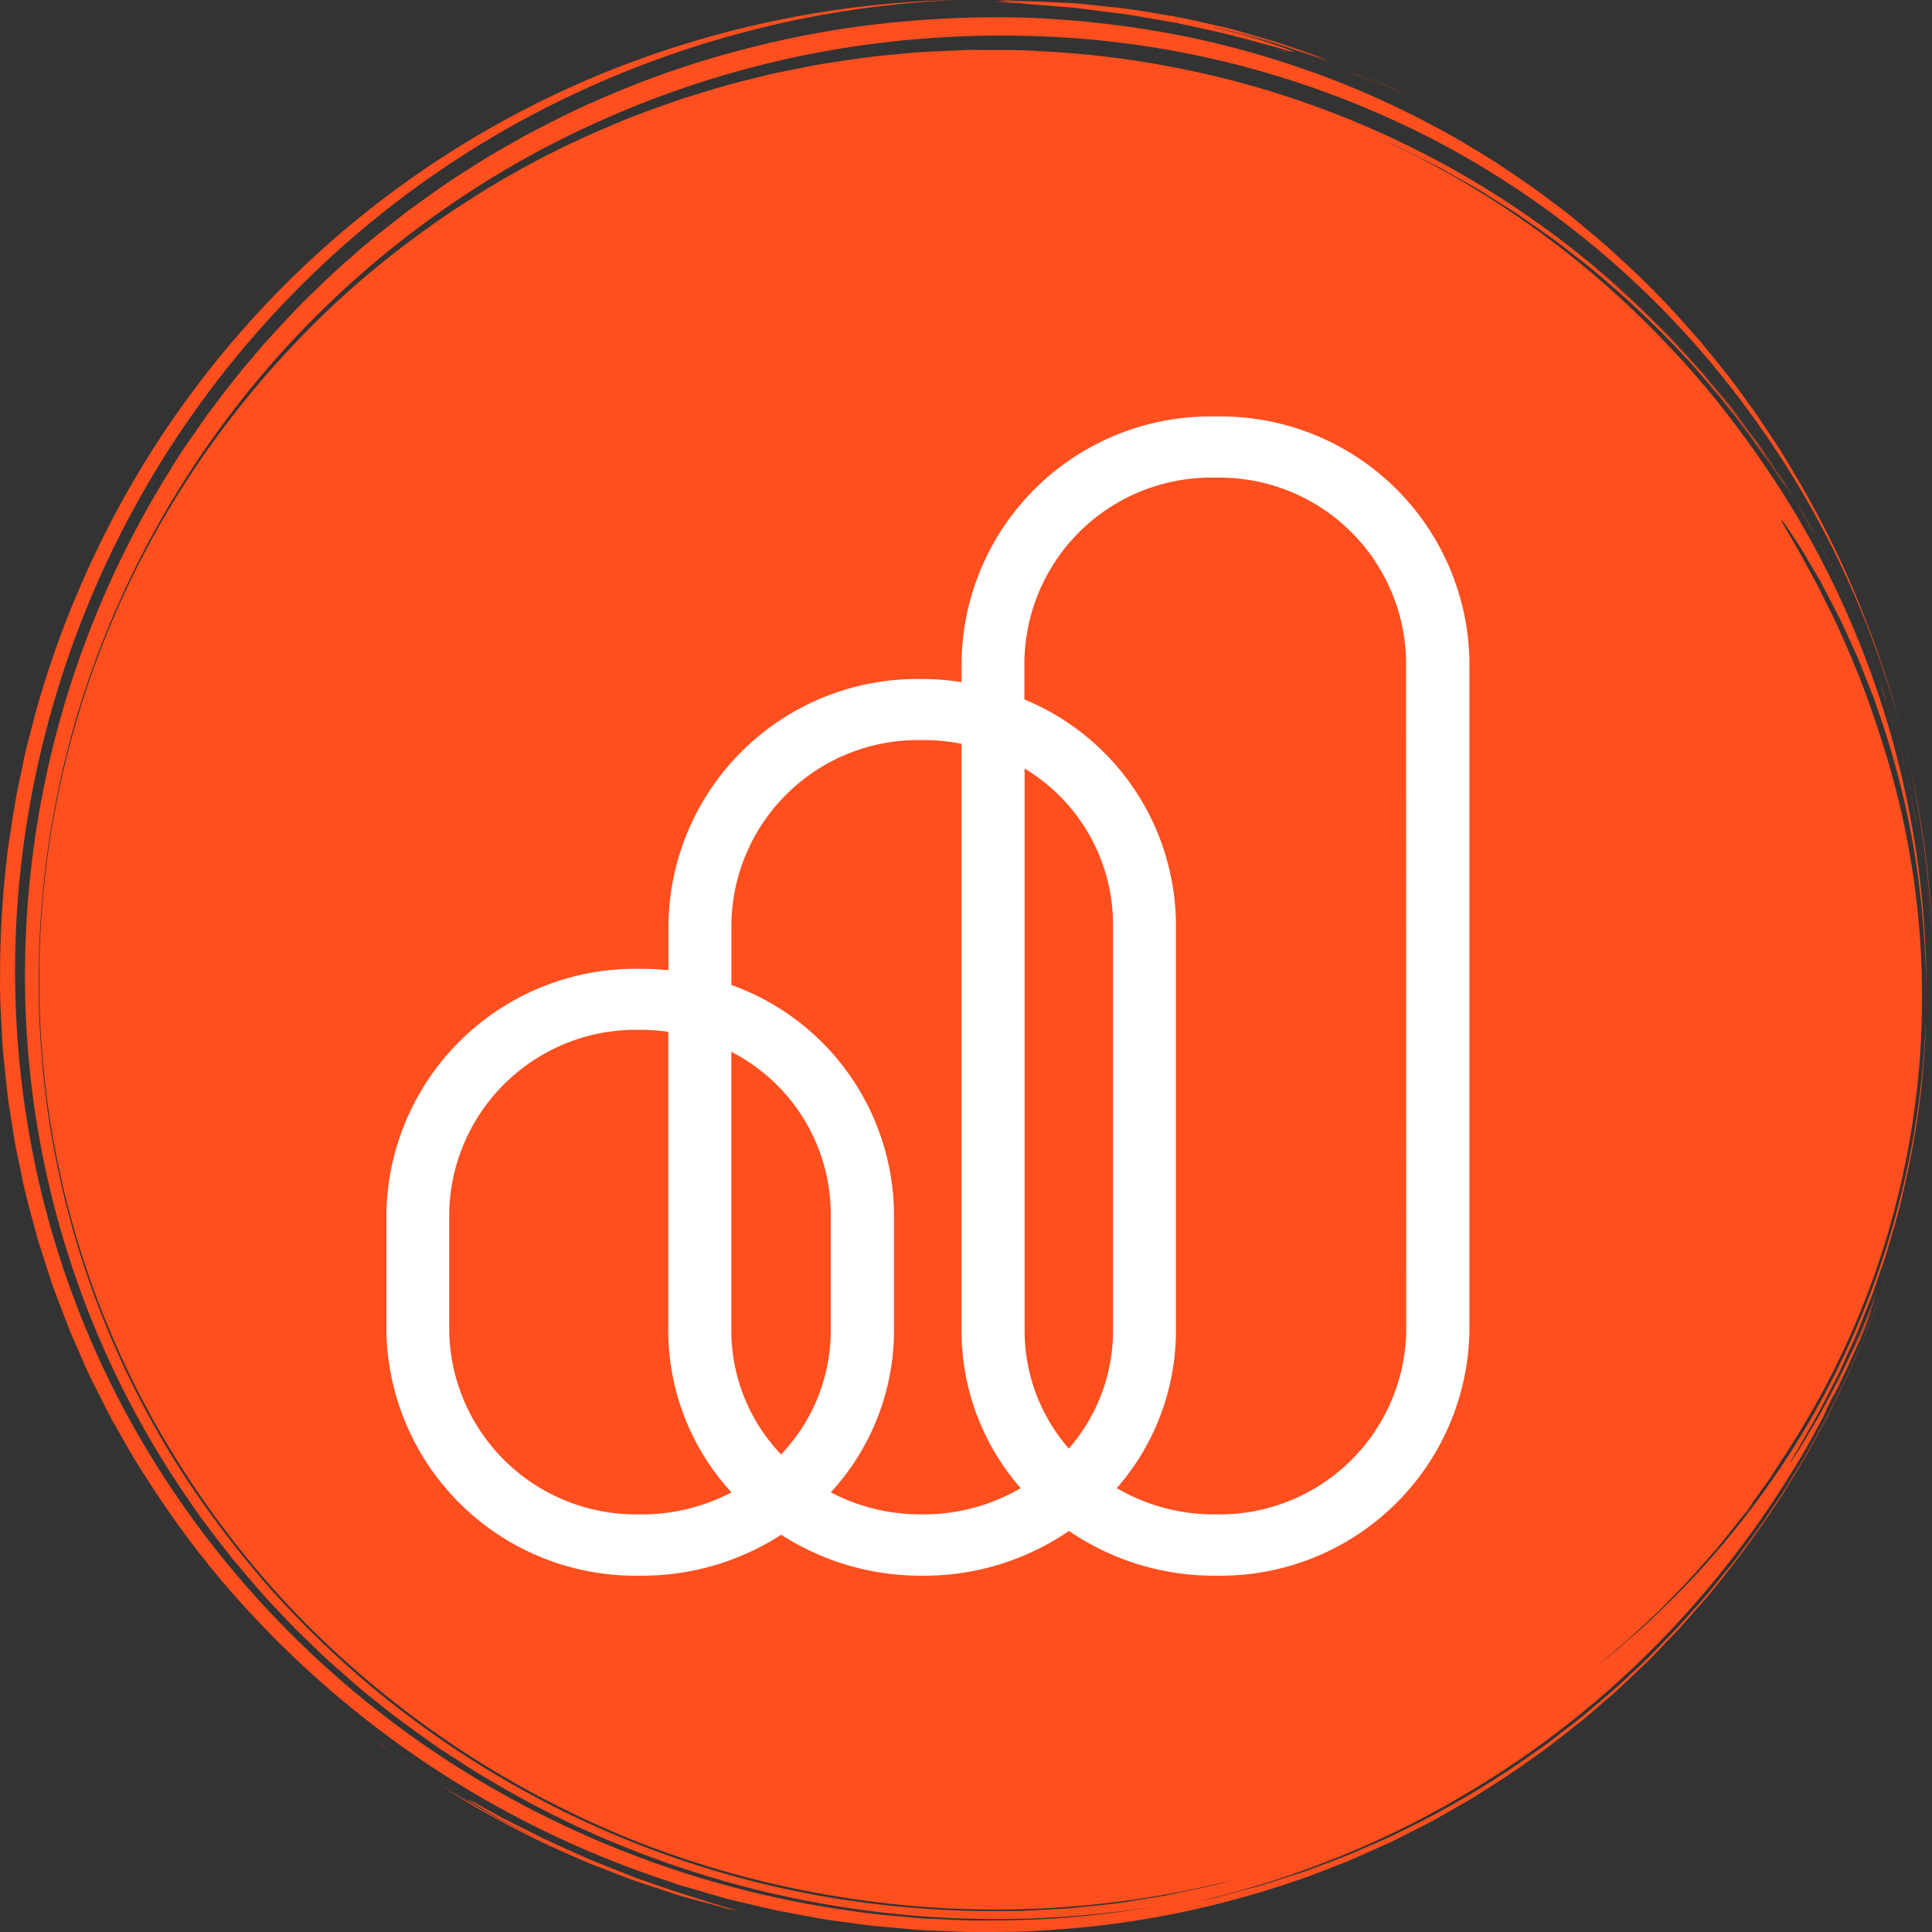
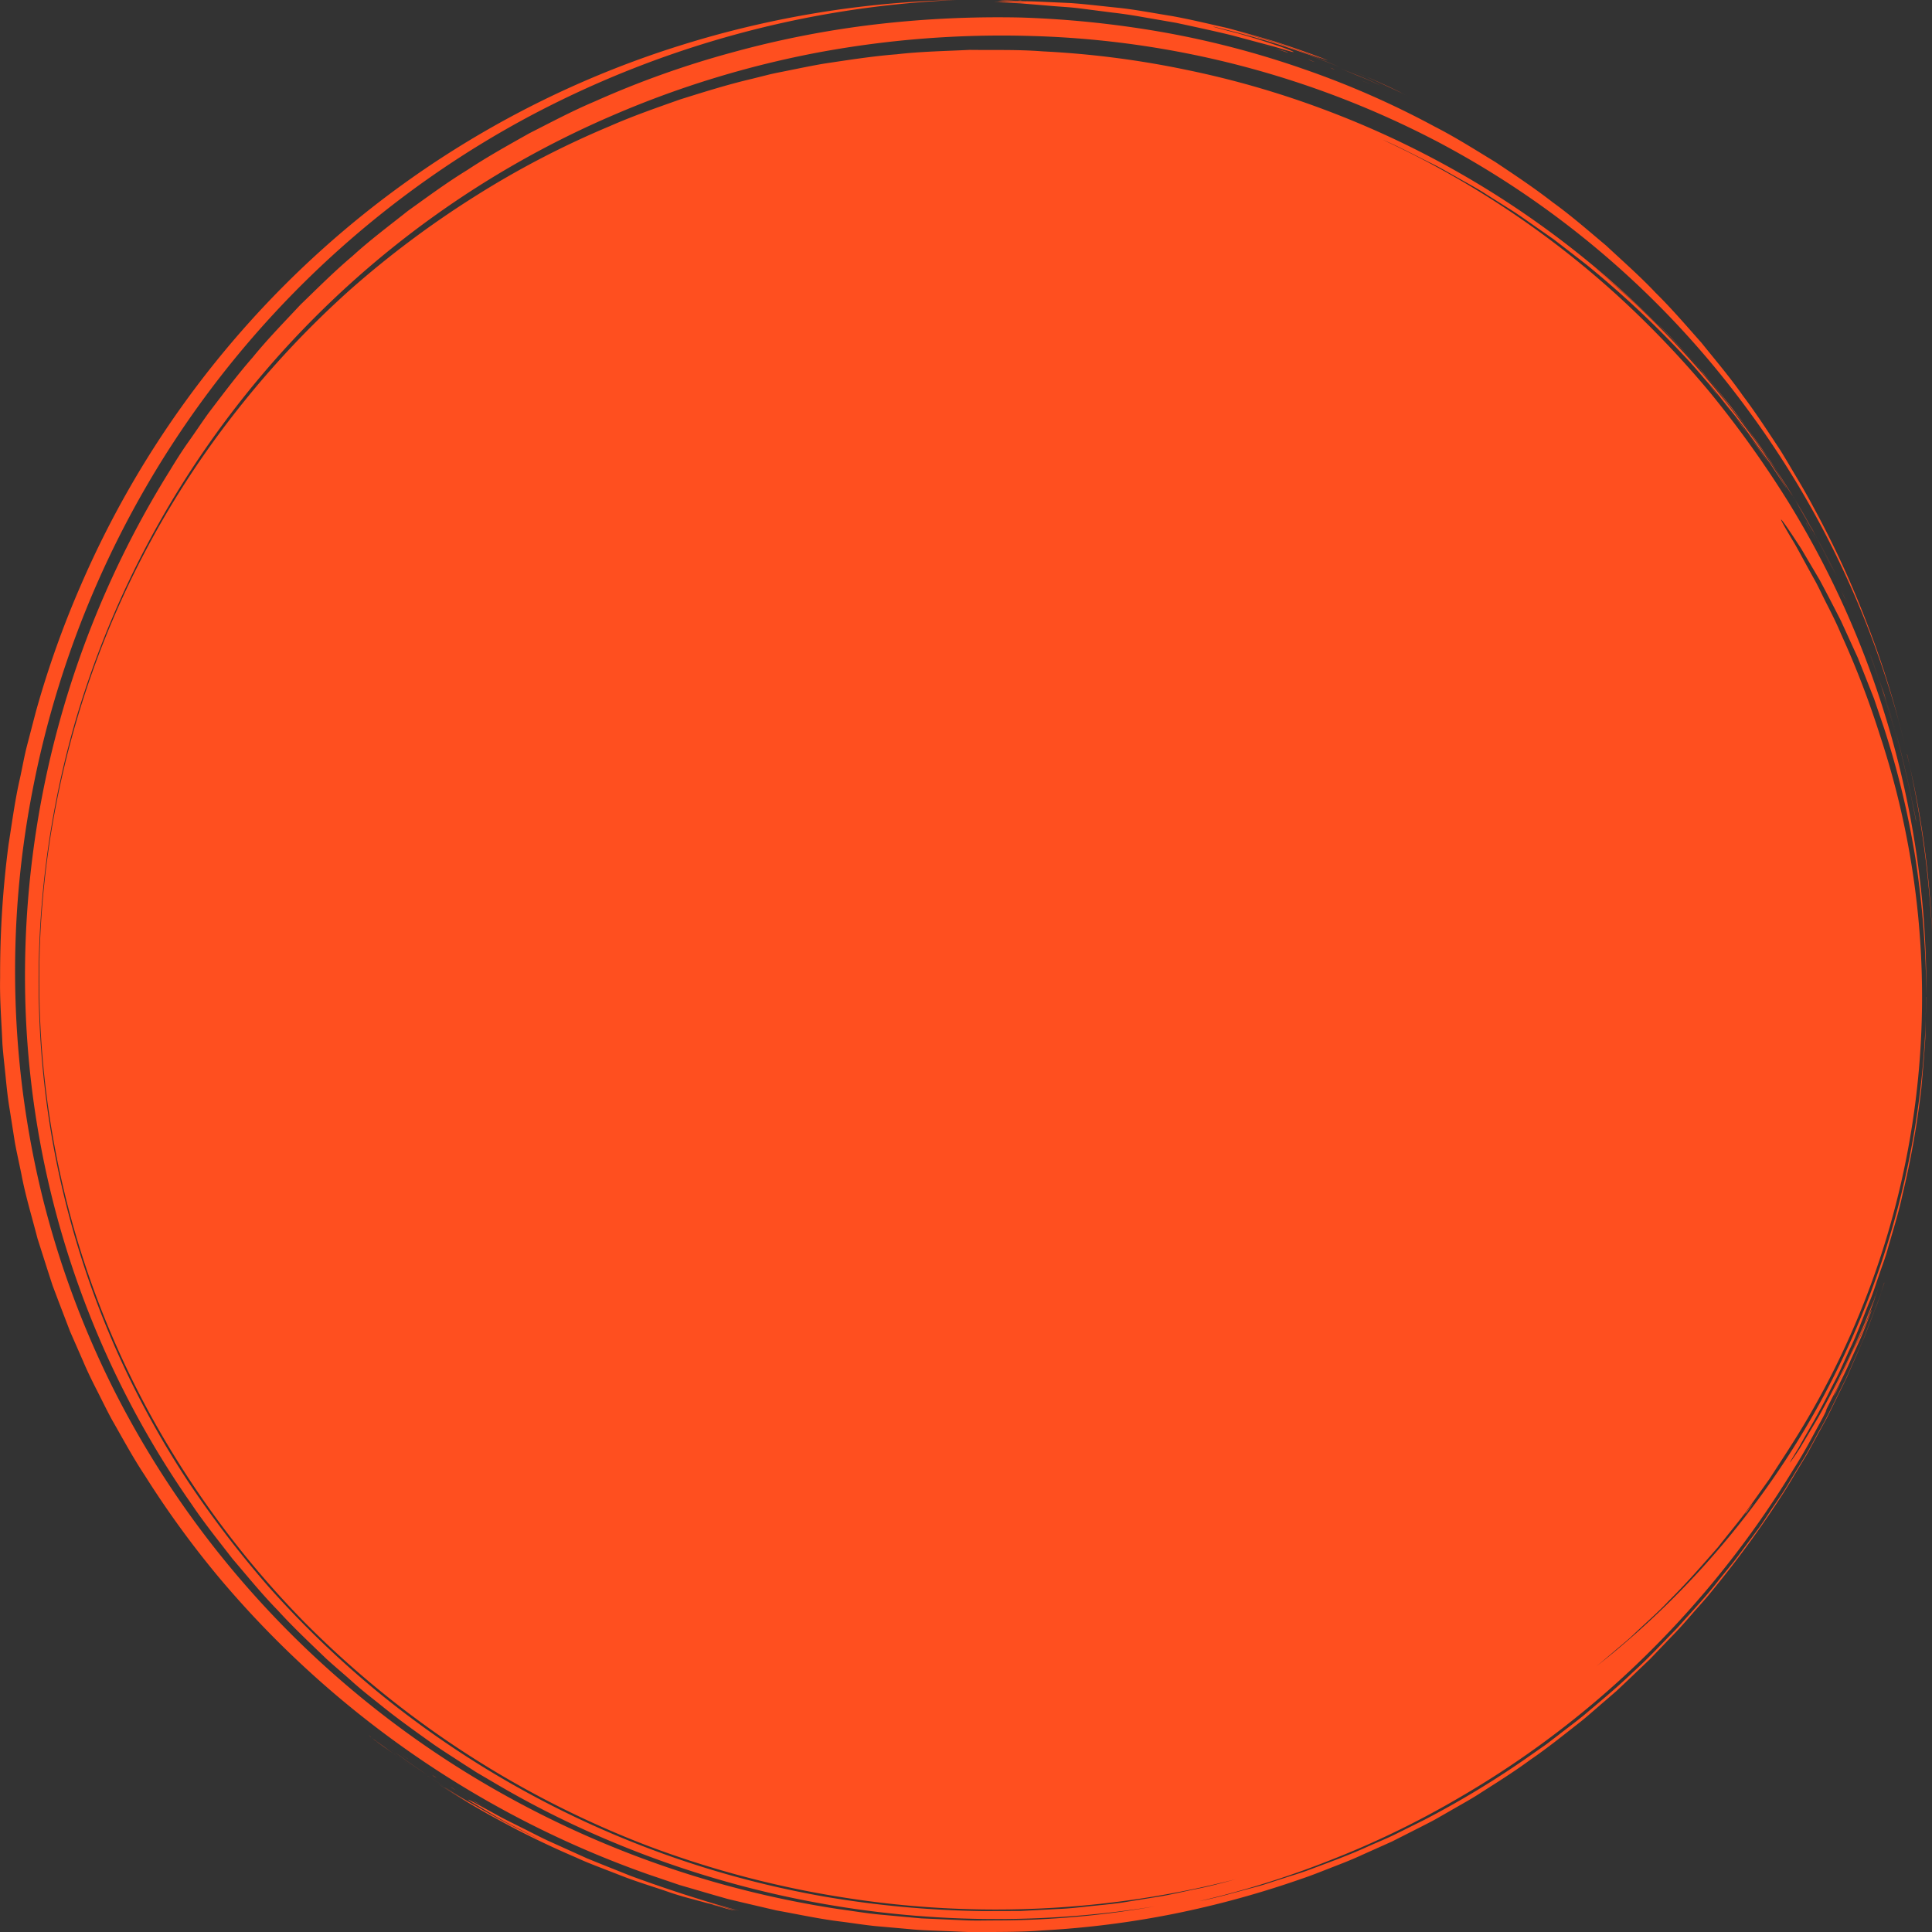
<svg xmlns="http://www.w3.org/2000/svg" width="160" height="160" viewBox="0 0 160 160">
  <rect x="0" y="0" width="160" height="160" fill="#333333" stroke="none" />
  <g id="Group_164209" data-name="Group 164209" transform="translate(-1320 -3991.509)">
    <g id="Group_164118" data-name="Group 164118" transform="translate(0 169.509)">
      <g id="Circle_3" data-name="Circle 3" transform="translate(1400 3902)">
        <path id="Union_120" data-name="Union 120" d="M78.035,159.913c-.922-.04-1.847-.059-2.765-.157l-2.761-.244c-.919-.093-1.831-.24-2.747-.359-1.839-.215-3.643-.615-5.464-.941l-2.7-.631-1.348-.321-1.33-.381-2.657-.775-2.616-.89a82.112,82.112,0,0,1-35.359-24.392A78.519,78.519,0,0,1,12,122.2c-.991-1.492-1.837-3.07-2.731-4.629-.43-.788-.819-1.6-1.228-2.4s-.808-1.61-1.157-2.44L5.8,110.256l-.969-2.531-.479-1.271-.419-1.292-.827-2.593c-.451-1.755-.988-3.5-1.326-5.288C1.6,96.39,1.394,95.5,1.23,94.6L.806,91.9C.649,91,.558,90.091.467,89.182S.268,87.363.2,86.45C.125,84.625-.031,82.794.01,80.958a82.545,82.545,0,0,1,.7-11.036c.293-1.83.529-3.675.949-5.491.2-.91.355-1.83.592-2.733l.707-2.712a79.655,79.655,0,0,1,3.775-10.61A80.14,80.14,0,0,1,56.66,3.664,82.272,82.272,0,0,1,79.182,0,82.9,82.9,0,0,0,43.933,9.584,80.635,80.635,0,0,0,2.666,65.607,78.241,78.241,0,0,0,3.583,99.4a76.834,76.834,0,0,0,5.769,15.544,78.443,78.443,0,0,0,8.767,13.689A80.08,80.08,0,0,0,41.941,148.74a82.155,82.155,0,0,0,27.527,9.365c1.152.152,2.289.349,3.43.455l3.4.312,3.358.148c.724.042,1.446.034,2.165.025.382,0,.764-.009,1.144-.006A76.046,76.046,0,0,0,95.6,157.884a82.4,82.4,0,0,1-44.721-5.275,78.681,78.681,0,0,1-10.19-5.11l-1.23-.721-1.2-.77c-.791-.522-1.6-1.024-2.377-1.565-1.541-1.1-3.093-2.2-4.554-3.4-.746-.585-1.487-1.175-2.189-1.809s-1.433-1.238-2.13-1.876c-1.36-1.31-2.74-2.606-4.008-4-1.323-1.352-2.508-2.817-3.736-4.251-1.151-1.49-2.338-2.959-3.387-4.521A76.232,76.232,0,0,1,2.085,82.373,79.068,79.068,0,0,1,14.055,38.99c.5-.825,1.016-1.647,1.579-2.437s1.095-1.6,1.666-2.387c1.179-1.544,2.344-3.107,3.632-4.576,1.234-1.515,2.607-2.916,3.945-4.35,1.413-1.364,2.8-2.757,4.312-4.033,1.457-1.332,3.048-2.515,4.6-3.749C35.4,16.306,37,15.118,38.7,14.08c1.663-1.1,3.409-2.07,5.152-3.05,1.785-.905,3.553-1.851,5.405-2.63A77.425,77.425,0,0,1,60.62,4.347,80.014,80.014,0,0,1,72.487,2.022a87.627,87.627,0,0,1,12.051-.571A83.035,83.035,0,0,1,96.488,2.7a75.221,75.221,0,0,1,11.54,3.042,72.784,72.784,0,0,1,10.792,4.745c1.738.888,3.382,1.937,5.033,2.94,1.61,1.076,3.214,2.141,4.728,3.321,1.554,1.12,2.992,2.383,4.444,3.6,1.39,1.3,2.808,2.539,4.1,3.912,1.338,1.317,2.552,2.744,3.786,4.13,1.166,1.451,2.363,2.857,3.419,4.367,1.109,1.467,2.1,3.007,3.106,4.525.483.772.936,1.561,1.4,2.337s.912,1.561,1.335,2.358a78.439,78.439,0,0,1,4.475,9.733,73.3,73.3,0,0,1,2.634,8.141A78.219,78.219,0,0,0,144.35,33.4a75.561,75.561,0,0,0-25.242-21.634,77.07,77.07,0,0,0-33.64-8.784A82.976,82.976,0,0,0,67.789,4.339,80.747,80.747,0,0,0,50.833,9.516,78.782,78.782,0,0,0,6.356,59.335,77.459,77.459,0,0,0,3.971,92.142a75.143,75.143,0,0,0,11.553,30.471,85.206,85.206,0,0,0,6.711,8.784,81,81,0,0,0,8.97,8.656,80.315,80.315,0,0,0,36.98,17,84.6,84.6,0,0,0,13.179,1.215l3.159-.009,3.08-.164c1.013-.034,2.008-.167,2.988-.266s1.946-.187,2.886-.355l2.774-.449c.9-.169,1.783-.371,2.647-.551,1.2-.228,2.339-.54,3.442-.845a80,80,0,0,1-32.148,1.564,81.793,81.793,0,0,1-16.565-4.337,80.728,80.728,0,0,1-28.448-18.547,78.481,78.481,0,0,1-10.47-13.3A74.855,74.855,0,0,1,3.717,89.552,76.106,76.106,0,0,1,19.793,33.77a78.555,78.555,0,0,1,9.153-9.73,79.916,79.916,0,0,1,10.367-7.766,75.059,75.059,0,0,1,11.2-5.832c1.906-.841,3.871-1.518,5.813-2.208,1.972-.616,3.93-1.234,5.925-1.7l1.487-.372c.5-.119,1-.208,1.5-.312,1-.2,2-.411,3-.58,2.011-.3,4.011-.618,6.027-.775,2.007-.233,4.026-.263,6.033-.364,2.011.025,4.018-.036,6.021.121A76.608,76.608,0,0,1,98.246,5.783a75.819,75.819,0,0,1,11.6,3.36,77.03,77.03,0,0,1,30.969,21.536,72.369,72.369,0,0,0-7.826-7.738c-.922-.793-1.208-1.036-.543-.456L134.194,24c.838.737,1.894,1.775,3.245,3.087-1.842-1.784-2.973-2.867-3.592-3.366-.6-.519-.63-.537-.27-.223a72.3,72.3,0,0,1,10.182,10.863,64.276,64.276,0,0,1,3.784,5.414c.546.866.507.823.022.088l-1.049-1.6-1.735-2.4c-.661-.933-1.5-1.912-2.363-3.02-.426-.559-.933-1.085-1.422-1.66s-1-1.165-1.554-1.745a81.667,81.667,0,0,0-7.545-7.1c-.695-.581-1.429-1.121-2.145-1.686l-1.084-.834-1.119-.782c-.748-.515-1.481-1.05-2.234-1.54l-2.257-1.421c-.736-.481-1.505-.882-2.242-1.306-.745-.408-1.461-.841-2.189-1.2-1.459-.716-2.819-1.453-4.134-2a76.737,76.737,0,0,1,19.281,12.745,82.086,82.086,0,0,1,7.816,8.157,87.01,87.01,0,0,1,6.471,9.033,76.823,76.823,0,0,1,11.467,41.047,78.114,78.114,0,0,0-.9-11.462,71.394,71.394,0,0,0-2.6-10.79l-.831-2.445-.908-2.295-.439-1.1-.478-1.046-.907-1.985c-.633-1.249-1.23-2.391-1.769-3.4l-1.527-2.586c-1.839-2.843-2.342-3.4-.564-.449.431.744.949,1.739,1.635,2.963.345.611.662,1.316,1.046,2.068s.8,1.573,1.184,2.489a73.655,73.655,0,0,1,3.2,8.322,69.034,69.034,0,0,1-7.473,59.081c-.045.07-.089.144-.134.212l-1.526,2.354-1.745,2.443c-.656.921-1.509,1.923-2.521,3.212-1.087,1.231-2.36,2.736-4.1,4.467-.833.9-1.861,1.779-2.935,2.806-.539.512-1.154.994-1.77,1.529-.414.348-.833.714-1.279,1.076a71.481,71.481,0,0,0,27.3-53.622c-.014.522-.028,1.065-.043,1.627-.08,1.255-.194,2.6-.317,4.017a73.167,73.167,0,0,1-1.575,8.922c-.326,1.532-.809,3.032-1.232,4.524-.207.748-.494,1.466-.732,2.189-.259.716-.466,1.442-.758,2.123-.564,1.37-1.045,2.718-1.638,3.933l-.811,1.786c-.264.574-.561,1.105-.82,1.624-1.018,2.087-2.025,3.682-2.589,4.74-.627,1.022-.894,1.465-.651,1.137.118-.166.373-.52.75-1.1l1.481-2.485a77.472,77.472,0,0,0,3.87-7.909c-.265.673-.513,1.284-.768,1.824l-1.183,2.6-.968,1.9.612-1.18c.409-.736.856-1.8,1.358-2.875.523-1.072.949-2.227,1.331-3.16.189-.467.357-.882.492-1.215l.258-.732a46.709,46.709,0,0,1-2.331,5.768l.845-1.773.87-2.075c.158-.331-.005.1-.321.908-.164.4-.345.913-.587,1.454l-.784,1.715c-.51,1.191-1.134,2.338-1.541,3.142s-.631,1.249-.473.975c.121-.227-.026.164-.5,1.016s-1.162,2.232-2.235,3.915a79.638,79.638,0,0,1-10.058,13.188,77.7,77.7,0,0,1-17.65,13.991,74.673,74.673,0,0,1-10.692,5.173,75.858,75.858,0,0,1-10.773,3.362c1.511-.283,3.022-.744,4.575-1.146.777-.2,1.541-.479,2.323-.72.776-.26,1.571-.479,2.347-.781,1.557-.584,3.145-1.157,4.7-1.869.779-.35,1.578-.666,2.35-1.052l2.328-1.158a76.98,76.98,0,0,0,9.012-5.492l1.091-.761,1.056-.81c.7-.545,1.415-1.073,2.1-1.634,1.353-1.149,2.722-2.273,3.989-3.5,1.314-1.179,2.506-2.475,3.728-3.72,1.155-1.309,2.355-2.564,3.408-3.924.532-.675,1.095-1.32,1.6-2l1.512-2.039c.511-.669.946-1.386,1.417-2.07s.94-1.364,1.35-2.074l1.272-2.082c.41-.694.78-1.405,1.166-2.1.8-1.37,1.432-2.8,2.132-4.158.333-.687.617-1.388.923-2.07s.625-1.35.871-2.038c.411-1.1.859-2.157,1.23-3.217-.167.492-.345.98-.543,1.462l-.86,2.238-.963,2.207-.481,1.108-.534,1.087-1.069,2.183-1.173,2.142c-.2.357-.384.721-.591,1.074l-.638,1.05c-.428.7-.836,1.414-1.284,2.106a86.181,86.181,0,0,1-5.886,8.069c-.52.662-1.1,1.274-1.654,1.916s-1.113,1.278-1.711,1.882l-1.769,1.848-1.86,1.775-.94.885-.979.846c-.657.559-1.3,1.142-1.977,1.685-1.368,1.068-2.723,2.171-4.173,3.158-1.411,1.044-2.911,1.966-4.4,2.923-.751.469-1.53.892-2.3,1.341l-1.158.664c-.39.214-.791.411-1.186.617l-2.394,1.213-2.458,1.1c-.816.382-1.656.707-2.5,1.034s-1.681.669-2.539.956a79.594,79.594,0,0,1-10.534,2.891,76.545,76.545,0,0,1-10.92,1.383c-1.837.15-3.678.117-5.522.142h-.1C79.809,160,78.923,159.94,78.035,159.913ZM58.9,157.623c.07.011.838.294,2,.6a7.01,7.01,0,0,1-1.07-.256c-.616-.184-1.238-.372-1.091-.317.017.01-.316-.079-.916-.244s-1.478-.379-2.505-.738-2.259-.723-3.551-1.209l-1.993-.773c-.683-.264-1.378-.535-2.056-.851a74.547,74.547,0,0,1-11.464-6.122c1.98,1.26,2.322,1.414,2.794,1.7l1.065.618c.548.32,1.368.8,2.747,1.481a62.563,62.563,0,0,1-6.022-3.478c-.129-.1,1.15.744,2.765,1.633,1.58.941,3.509,1.9,4.461,2.376s.946.47-1.255-.669c-1.653-.834-2.689-1.509-3.321-1.877s-.809-.508-.646-.435.675.347,1.444.77l1.338.734,1.7.853c.614.3,1.263.647,1.959.976l2.193.992,1.146.518,1.19.482,2.417.966c3.266,1.2,6.535,2.236,9.007,2.892C59.469,157.84,58.839,157.582,58.9,157.623Zm.119.139c.124.032.11.023.036,0,.181.052.275.08.266.08S59.216,157.815,59.018,157.763Zm-.068-.018.068.018ZM41,150.15l.2.114Zm-1.556-.872c-.845-.518.579.31,1.556.872C40.407,149.807,39.787,149.448,39.449,149.278Zm-4.032-2.213,2.185,1.391C36.891,148,36.124,147.53,35.417,147.064Zm1.863.894a4.123,4.123,0,0,1,.452.3Zm-.088-.058.088.058Zm-1.236-.783L35.8,147c.13.084.346.221.341.221S36.084,147.195,35.956,147.117Zm-3.472-2.151c.954.657,1.87,1.364,2.868,1.984C34.437,146.4,33.323,145.564,32.483,144.966Zm.953.847.167.116.864.611Zm-.829-.578.829.578C33.177,145.638,32.893,145.439,32.607,145.235Zm1.128.39c-.759-.534-.4-.282.11.071Zm-1.98-.985.017.013-.049-.036.032.023c-.514-.393-.842-.643-1.029-.785.352.265,1.12.838,1.881,1.381Zm-.433-.3-.2-.153c.129.095.325.237.6.433Zm-.2-.153C30.814,143.955,30.877,143.993,31.125,144.184Zm-.4-.33C30.488,143.675,30.443,143.639,30.726,143.854Zm113.857-18.51c-.038.058-.107.156-.226.312Zm0,0c.078-.12,0-.052-.146.131C145.324,124.275,145.449,124.145,144.583,125.345Zm7.3-9.768c.675-1.334.717-1.4-.047.177C152.083,115.248,152.045,115.293,151.888,115.577Zm3.388-8.223c-.288.765-.575,1.476-.861,2.163C154.675,108.855,154.953,108.133,155.275,107.354Zm.777-1.127c-.081.262-.168.523-.259.785Q155.926,106.621,156.052,106.227Zm3.476-23.669q-.012.917-.048,1.835C159.5,83.747,159.513,83.134,159.528,82.558Zm-1.584-20.074A75.527,75.527,0,0,1,160,77.164,85.73,85.73,0,0,0,157.944,62.484ZM159.639,75.8c.015.268.028.529.043.776C159.665,76.312,159.653,76.054,159.639,75.8Zm-.053-.786c.023.26.038.521.053.786C159.625,75.541,159.609,75.277,159.586,75.012Zm-.832-6.525.141.924c.017.111.025.164.024.164Zm-.047-.305v.007l.045.3Zm-.164-.86c-.064-.314-.153-.75-.27-1.339l-.046-.221c.009.043.019.087.028.13-.077-.39-.165-.834-.267-1.353.13.647.243,1.211.346,1.72.261,1.223.4,1.942.321,1.6l.008.037c.016.106.029.193.044.288C158.66,67.925,158.605,67.634,158.544,67.322Zm-1.7-7.255c.544,1.9,1.021,3.972,1.383,5.7C157.877,64.147,157.364,61.919,156.845,60.067Zm-3.19-8.772a76.09,76.09,0,0,1,3.7,10.879A76.5,76.5,0,0,0,153.655,51.3Zm3.622,8.556q.262.959.5,1.923C157.619,61.133,157.449,60.492,157.277,59.851Zm-1.429-2.826c-.438-1.176-.811-2.4-1.308-3.6.49,1.172.863,2.4,1.3,3.58.411,1.193.731,2.4,1.094,3.545C156.575,59.408,156.256,58.213,155.849,57.025Zm.393,1.1c.2.549.4,1.218.6,1.943C156.651,59.39,156.449,58.734,156.242,58.125Zm.139.853c.1.315.154.506.154.506Zm-.488-1.582c.068.178.1.323.133.409l.355,1.173C156.263,58.592,156.089,58.024,155.893,57.4Zm-.536-1.869c.175.5.4,1.142.693,1.961l.191.637C155.9,57.108,155.593,56.208,155.357,55.527Zm0,0C154.662,53.552,154.818,53.965,155.357,55.527Zm-3.644-8.495c-.467-.873-.9-1.771-1.382-2.657.466.863.906,1.755,1.372,2.629.656,1.3,1.236,2.631,1.823,3.905C152.929,49.624,152.359,48.316,151.714,47.032Zm1.069,2.529.273.6C152.736,49.473,152.115,48.137,152.783,49.561Zm-2.462-5.3c.519.947,1.111,2.072,1.787,3.434C151.516,46.545,150.933,45.394,150.321,44.266Zm.13.264c-.3-.563-.731-1.276-1.22-2.128-.25-.422-.5-.886-.8-1.36l-.955-1.483c-.151-.231-.3-.47-.455-.711.219.333.443.662.662,1-.426-.671-.88-1.418-1.433-2.2-.688-.942-1.391-2.032-2.28-3.149s-1.823-2.373-2.962-3.65c-1.091-1.32-2.39-2.646-3.782-4.107a78.588,78.588,0,0,1,7,8.066c1.283,1.735,1.887,2.636,2.425,3.4l1.745,2.73.108.181-.539-.834c1.83,2.941,2.684,4.6,2.988,5.21.1.187.14.276.14.276S150.857,45.315,150.451,44.53Zm-.342-.278c.124.217.248.439.353.653C150.354,44.683,150.231,44.467,150.11,44.252Zm.213.1.009.017Zm-.1-.2c.036.065.07.132.1.2C150.288,44.292,150.253,44.225,150.218,44.16Zm-.261-.552.175.3c.065.117.125.239.19.357C150.2,44.036,150.074,43.817,149.957,43.608Zm-.4-.318c.171.3.363.629.553.963C149.9,43.88,149.681,43.528,149.557,43.29Zm.66.869v0Zm-.016-.03.016.03Zm-.542-.94c.19.31.369.624.542.94C150.026,43.811,149.846,43.5,149.659,43.19Zm-.59-1.113-.439-.754c.364.609.8,1.349,1.328,2.285Zm-.565-.964.033.05.092.159Zm-2.073-3.163,0,0c.207.3.4.6.589.894C146.825,38.549,146.632,38.246,146.431,37.95Zm-1.188-1.321-.514-.712c.5.668.927,1.261,1.23,1.686.413.594.589.846.588.846S146.006,37.687,145.243,36.629Zm.016-.326c-.779-1.143-1.692-2.245-2.571-3.38-.39-.493-.789-.977-1.191-1.454a77.206,77.206,0,0,1,4.934,6.482Zm-1.522-1.7.523.662.469.65Q144.268,35.3,143.737,34.6Zm-.605-.767-.722-.913c.455.559.9,1.128,1.327,1.68Zm-1.527-1.88.439.5.366.463C142.142,32.6,141.873,32.271,141.6,31.958Zm-.529-.609q.262.3.529.609Zm-.115-.507q.269.31.537.626Q141.23,31.154,140.961,30.842Zm-.337-.01.452.517Zm.256-.084.082.094Zm-.332,0,.077.088Zm.272-.065.06.069Zm-.311.02.039.045ZM113.176,6.361c1.28.533,4.485,2.071,1.89.849,1.041.51,1.441.7,1.439.7S114.523,6.959,113.176,6.361Zm-.5,0-1.657-.685c1.009.411,2.347.911,3.282,1.4Q113.5,6.687,112.672,6.356Zm.116.325a1.26,1.26,0,0,1,.126.044c.365.15.506.208.5.208S113.13,6.818,112.788,6.681Zm.194-.4c-1.672-.7-1-.42.193.077Zm-2.6-.595c.047.026.11.056.182.089C110.345,5.689,109.922,5.525,110.378,5.689Zm-.68-.63-1.261-.451,1.256.437,1.234.5Zm-.823.071.1.037Zm-.528-.2.528.2A3.171,3.171,0,0,1,108.347,4.93ZM106.789,3.9c-.269-.092-.578-.215-1.2-.412s-1.568-.469-3.1-.894l3.123.922c.855.281,1.534.529,2.07.717,1.069.385,1.554.566,1.631.6.152.072-1.33-.458-3.131-1.058-3.616-1.157-8.588-2.271-3.61-1,3.677,1.063,4.854,1.61,4.5,1.529-.18-.029-.747-.211-1.615-.458l-3.41-.914c-1.374-.337-2.957-.679-4.638-1.04l-2.6-.449c-.881-.158-1.776-.3-2.673-.4L89.466.7C88.586.586,87.72.553,86.882.475l-2.413-.2-2.161-.1c1.68.009,2.422.04,2.507.045C84.723.2,83.877.163,82.64.074A8.057,8.057,0,0,1,84.1.079c.551.018,1.012.036.874.028-.021-.009.338,0,.986.025l2.717.122c1.132.078,2.457.24,3.885.386s2.949.443,4.482.687c1.53.275,3.056.649,4.507.973,1.441.375,2.795.776,3.984,1.122,2.359.773,4.05,1.4,4.429,1.587Zm-1.354.067.973.287a2.343,2.343,0,0,1,.291.12C106.67,4.372,106.082,4.169,105.434,3.965Zm-.988-.291c.3.078.651.185.988.291ZM84.6.037c-.059,0-.041.01.023.02C84.258.049,84.221.035,84.6.037Zm0,0c.027,0,.065,0,.131,0Z" transform="translate(-80 -80)" fill="#ff4f1f" />
      </g>
    </g>
-     <path id="Genesys-Values-GoBig-Orange" d="M68.78,0h-.258a20.606,20.606,0,0,0-20.889,20.25V22a21.571,21.571,0,0,0-3.128-.258h-.258a20.606,20.606,0,0,0-20.889,20.25v3.868a21.559,21.559,0,0,0-2.21-.116h-.258A20.608,20.608,0,0,0,0,65.992v9.756A20.606,20.606,0,0,0,20.889,96h.258A21.242,21.242,0,0,0,32.7,92.609,21.258,21.258,0,0,0,44.257,96h.258a21.2,21.2,0,0,0,12.013-3.708A21.219,21.219,0,0,0,68.543,96H68.8A20.608,20.608,0,0,0,89.69,75.748v-55.5A20.606,20.606,0,0,0,68.78,0Zm-47.9,90.923A15.456,15.456,0,0,1,5.2,75.738V65.982A15.453,15.453,0,0,1,20.877,50.794h.258a16.007,16.007,0,0,1,2.21.17V75.738A19.793,19.793,0,0,0,28.58,89.1a15.989,15.989,0,0,1-7.445,1.826Zm11.809-4.959a14.868,14.868,0,0,1-4.126-10.228V52.615A15.138,15.138,0,0,1,36.8,65.982v9.756a14.857,14.857,0,0,1-4.113,10.215Zm11.556,4.959A15.954,15.954,0,0,1,36.8,89.1a19.793,19.793,0,0,0,5.235-13.361V65.982a20.3,20.3,0,0,0-13.465-18.9V41.985A15.456,15.456,0,0,1,44.242,26.8H44.5a16.045,16.045,0,0,1,3.128.307V75.738a19.786,19.786,0,0,0,4.9,13.013,15.919,15.919,0,0,1-8.039,2.174Zm15.93-15.187a14.841,14.841,0,0,1-3.662,9.738,14.839,14.839,0,0,1-3.66-9.738V29.157a15.079,15.079,0,0,1,7.322,12.828Zm24.283,0A15.456,15.456,0,0,1,68.78,90.925h-.258a15.92,15.92,0,0,1-8.039-2.174,19.78,19.78,0,0,0,4.9-13.013V41.985a20.268,20.268,0,0,0-12.547-18.55V20.252A15.453,15.453,0,0,1,68.512,5.065h.258A15.453,15.453,0,0,1,84.445,20.252Z" transform="translate(1352.001 4026)" fill="#fff" />
  </g>
</svg>